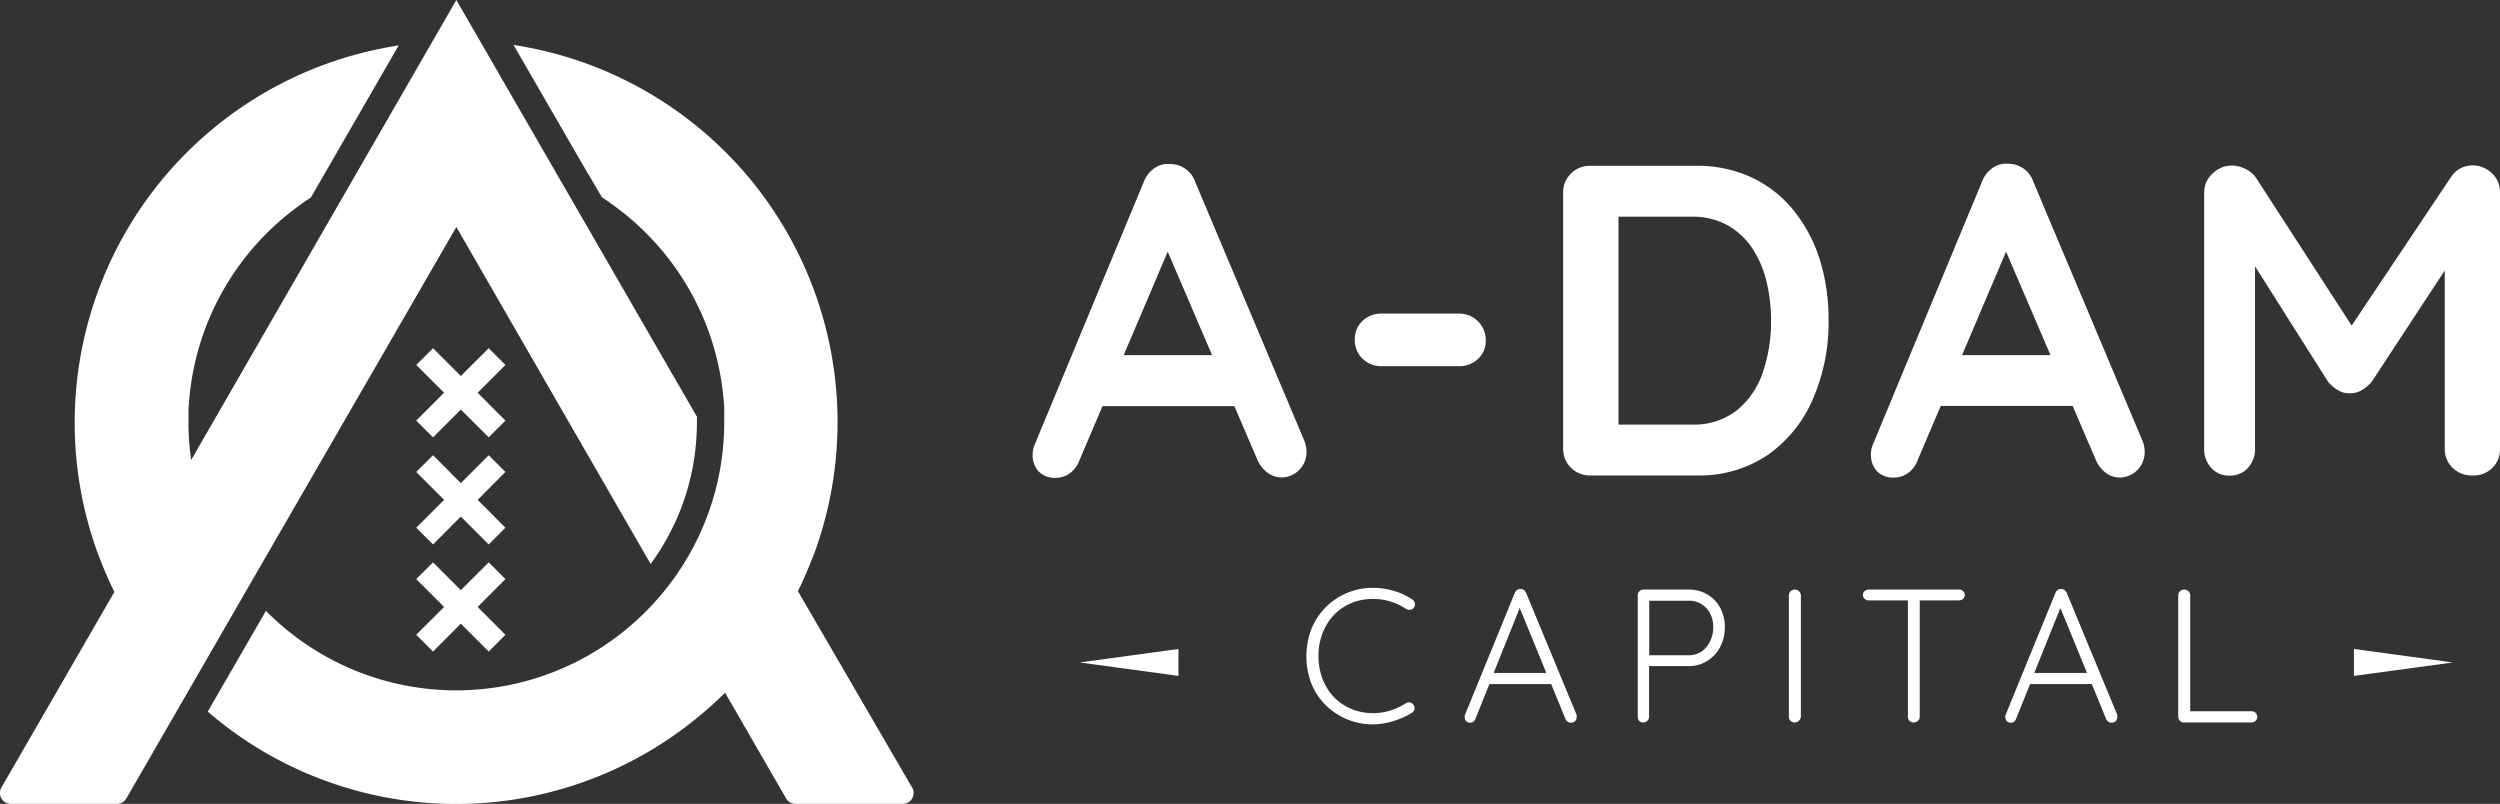
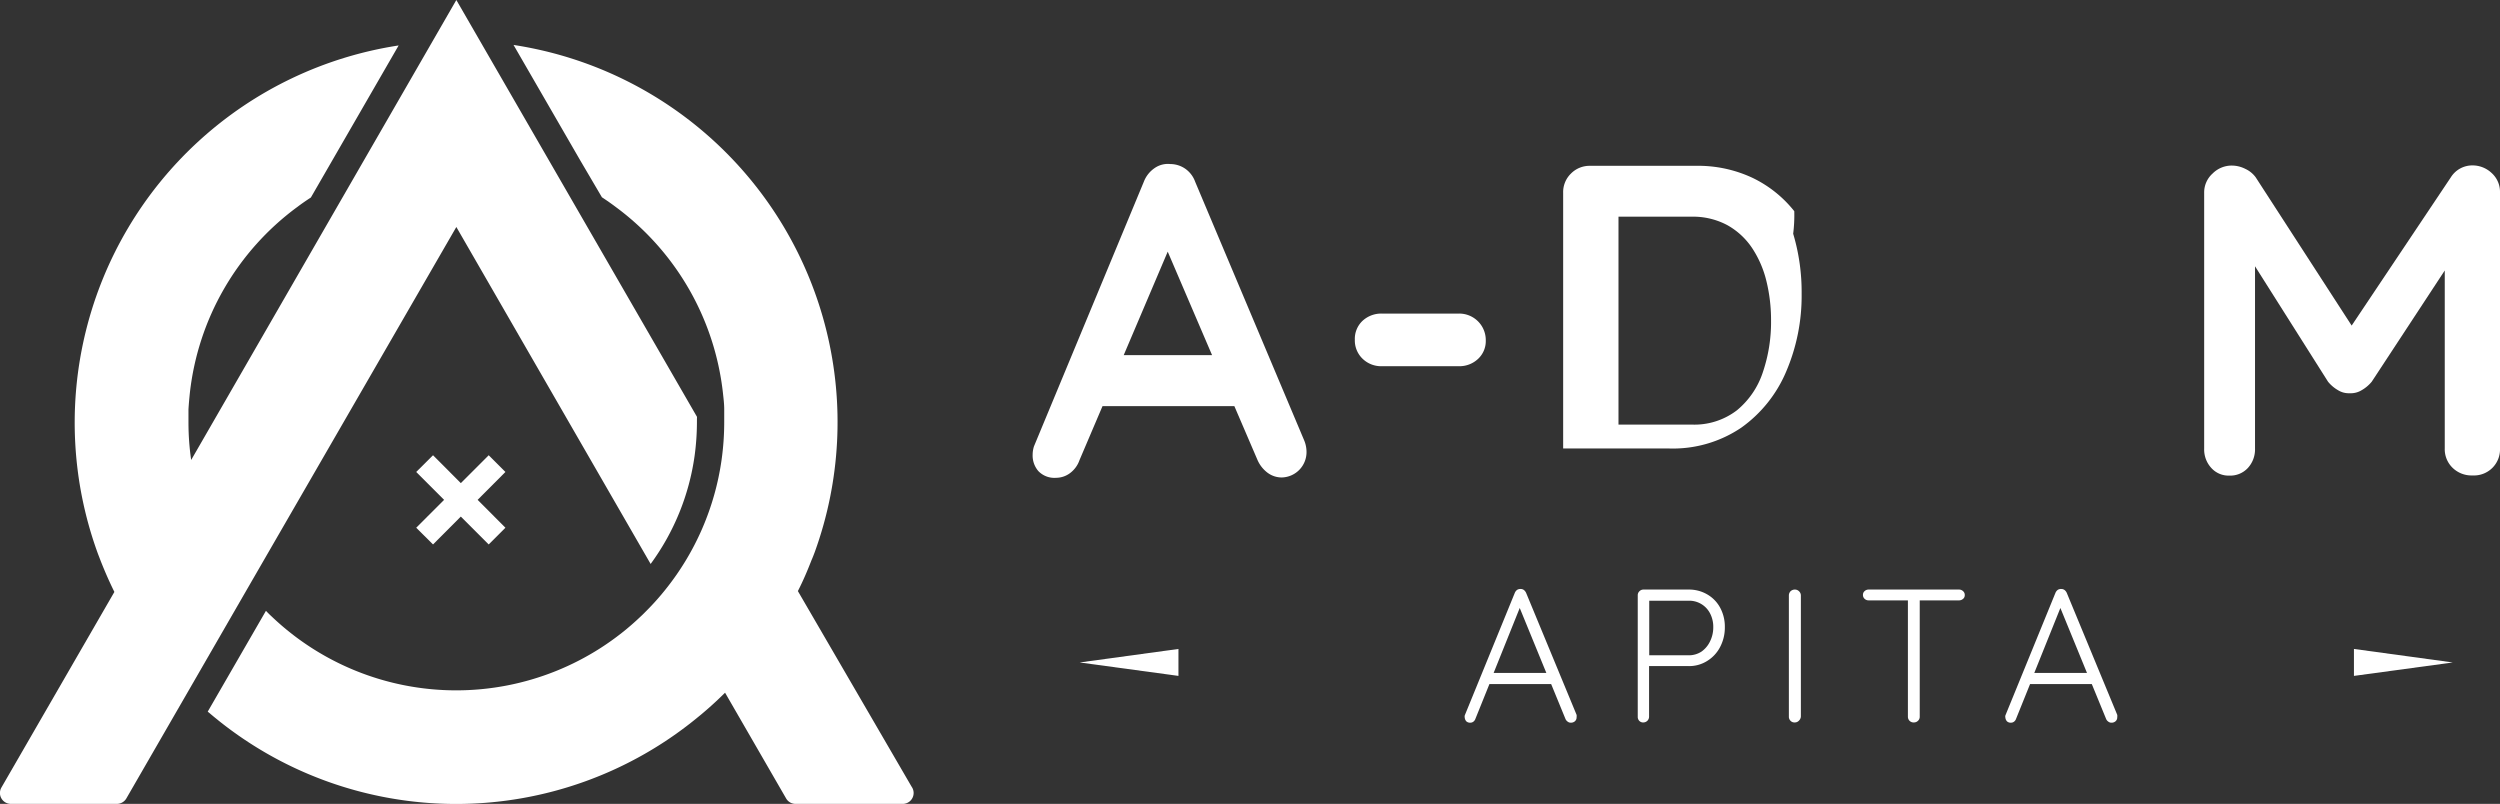
<svg xmlns="http://www.w3.org/2000/svg" id="Layer_1" data-name="Layer 1" viewBox="0 0 295.94 95.16">
  <rect x="0" y="0" width="295.94" height="95.16" fill="#333333" stroke="none" />
  <defs>
    <style>.cls-1{fill:#fff;}</style>
  </defs>
  <path class="cls-1" d="M379.77,345.22H367.14a1.28,1.28,0,0,1-1.1-.64l-7.23-12.52c-.78.77-1.59,1.53-2.43,2.24-.22.19-.44.38-.67.56a45,45,0,0,1-57.47,0l-.67-.56,6.89-11.93c.21.21.42.43.64.63a31.65,31.65,0,0,0,43.76,0c.22-.2.43-.42.64-.63a30.21,30.21,0,0,0,2.26-2.53,31.58,31.58,0,0,0,6.64-15.36,32.42,32.42,0,0,0,.31-4.43c0-.53,0-1,0-1.55,0-.67-.09-1.35-.16-2a31.7,31.7,0,0,0-12.67-21.93c-.54-.41-1.09-.79-1.65-1.16h0L341.64,269l-7.87-13.62a45.17,45.17,0,0,1,35.67,60c-.13.35-.26.69-.4,1h0c-.48,1.24-1,2.46-1.61,3.65h0l13.46,23.15A1.29,1.29,0,0,1,379.77,345.22Z" transform="translate(-272.98 -250.06)" />
  <path class="cls-1" d="M355.48,300.05a29.73,29.73,0,0,1-.28,4A28.24,28.24,0,0,1,350,316.82l-23-39.89-24.79,42.91-7.05,12.22-7.22,12.51a1.3,1.3,0,0,1-1.12.65H274.27a1.29,1.29,0,0,1-1.12-1.94l13.37-23.15h0c-.59-1.19-1.12-2.4-1.61-3.64-.13-.35-.27-.69-.4-1.05a45.17,45.17,0,0,1,35.66-60h0l-10.39,18h0c-.57.37-1.12.75-1.66,1.16a31.67,31.67,0,0,0-12.66,21.93c-.07.66-.13,1.33-.17,2,0,.51,0,1,0,1.55a30.9,30.9,0,0,0,.32,4.43L327,250.06l28.49,49.35C355.48,299.62,355.48,299.82,355.48,300.05Z" transform="translate(-272.98 -250.06)" />
-   <polygon class="cls-1" points="59.83 43.2 57.85 41.22 54.55 44.51 51.26 41.22 49.27 43.2 52.57 46.49 49.27 49.79 51.26 51.77 54.55 48.48 57.85 51.77 59.83 49.79 56.54 46.49 59.83 43.2" />
  <polygon class="cls-1" points="59.83 55.87 57.85 53.89 54.55 57.19 51.26 53.89 49.27 55.87 52.57 59.17 49.27 62.47 51.26 64.45 54.55 61.15 57.85 64.45 59.83 62.47 56.54 59.17 59.83 55.87" />
-   <polygon class="cls-1" points="59.83 68.55 57.85 66.57 54.55 69.86 51.26 66.57 49.27 68.55 52.57 71.85 49.27 75.14 51.26 77.13 54.55 73.83 57.85 77.13 59.83 75.14 56.54 71.85 59.83 68.55" />
  <path class="cls-1" d="M414.46,271.58a3.19,3.19,0,0,0-1.18-1.55,3.12,3.12,0,0,0-1.75-.55,2.75,2.75,0,0,0-1.86.47,3.45,3.45,0,0,0-1.29,1.63l-13,31.31a3.29,3.29,0,0,0-.16,1,2.82,2.82,0,0,0,.68,1.94,2.63,2.63,0,0,0,2.09.79,2.77,2.77,0,0,0,1.65-.55,3.24,3.24,0,0,0,1.13-1.55l2.72-6.38h15.61l2.72,6.33A3.78,3.78,0,0,0,423,306a2.8,2.8,0,0,0,1.71.58,3,3,0,0,0,2.93-3.09,3.59,3.59,0,0,0-.26-1.26ZM406,292.1l5.21-12.25,5.25,12.25Z" transform="translate(-272.98 -250.06)" />
  <path class="cls-1" d="M445.66,287.18h-9.11a3.25,3.25,0,0,0-2.28.86,2.93,2.93,0,0,0-.91,2.23,3,3,0,0,0,.91,2.25,3.15,3.15,0,0,0,2.28.89h9.11a3.21,3.21,0,0,0,2.28-.86,2.87,2.87,0,0,0,.92-2.17,3.14,3.14,0,0,0-3.2-3.2Z" transform="translate(-272.98 -250.06)" />
-   <path class="cls-1" d="M485.38,275.06a14.1,14.1,0,0,0-4.95-3.95,15.13,15.13,0,0,0-6.7-1.42H461.21a3.09,3.09,0,0,0-2.27.92,3.06,3.06,0,0,0-.92,2.28v30.26a3.13,3.13,0,0,0,3.19,3.19h12.52a14.47,14.47,0,0,0,8.56-2.46,15.57,15.57,0,0,0,5.31-6.62,22.75,22.75,0,0,0,1.84-9.24,24.13,24.13,0,0,0-1-7.1A17.94,17.94,0,0,0,485.38,275.06Zm-3.72,19.06a9.79,9.79,0,0,1-3.06,4.5,8.27,8.27,0,0,1-5.4,1.7h-8.63V275.71h8.63a8.62,8.62,0,0,1,4.25,1,8.51,8.51,0,0,1,2.93,2.7,12.33,12.33,0,0,1,1.7,3.92,19.38,19.38,0,0,1,.55,4.69A18.45,18.45,0,0,1,481.66,294.12Z" transform="translate(-272.98 -250.06)" />
-   <path class="cls-1" d="M513.68,271.58A3.19,3.19,0,0,0,512.5,270a3.12,3.12,0,0,0-1.75-.55,2.75,2.75,0,0,0-1.86.47,3.37,3.37,0,0,0-1.28,1.63l-13,31.31a3.29,3.29,0,0,0-.16,1,2.87,2.87,0,0,0,.68,1.94,2.63,2.63,0,0,0,2.09.79,2.77,2.77,0,0,0,1.65-.55,3.18,3.18,0,0,0,1.13-1.55l2.72-6.38h15.61l2.72,6.33a3.71,3.71,0,0,0,1.18,1.57,2.75,2.75,0,0,0,1.7.58,3,3,0,0,0,2.93-3.09,3.59,3.59,0,0,0-.26-1.26Zm-8.44,20.52,5.21-12.25,5.26,12.25Z" transform="translate(-272.98 -250.06)" />
+   <path class="cls-1" d="M485.38,275.06a14.1,14.1,0,0,0-4.95-3.95,15.13,15.13,0,0,0-6.7-1.42H461.21a3.09,3.09,0,0,0-2.27.92,3.06,3.06,0,0,0-.92,2.28v30.26h12.52a14.47,14.47,0,0,0,8.56-2.46,15.57,15.57,0,0,0,5.31-6.62,22.75,22.75,0,0,0,1.84-9.24,24.13,24.13,0,0,0-1-7.1A17.94,17.94,0,0,0,485.38,275.06Zm-3.72,19.06a9.79,9.79,0,0,1-3.06,4.5,8.27,8.27,0,0,1-5.4,1.7h-8.63V275.71h8.63a8.62,8.62,0,0,1,4.25,1,8.51,8.51,0,0,1,2.93,2.7,12.33,12.33,0,0,1,1.7,3.92,19.38,19.38,0,0,1,.55,4.69A18.45,18.45,0,0,1,481.66,294.12Z" transform="translate(-272.98 -250.06)" />
  <path class="cls-1" d="M567.92,270.53a3.29,3.29,0,0,0-2.25-.89,3,3,0,0,0-2.57,1.41L551.36,288.6,540,271.05a3.15,3.15,0,0,0-1.23-1,3.58,3.58,0,0,0-1.55-.39,3.19,3.19,0,0,0-2.32.94,3,3,0,0,0-1,2.26v30.31a3.24,3.24,0,0,0,.84,2.28,2.75,2.75,0,0,0,2.14.91,2.84,2.84,0,0,0,2.2-.91,3.24,3.24,0,0,0,.84-2.28V281.58l8.64,13.66a4.24,4.24,0,0,0,1.17,1,2.41,2.41,0,0,0,1.39.37,2.47,2.47,0,0,0,1.44-.37,4.29,4.29,0,0,0,1.18-1l8.64-13.16v21.07a3.06,3.06,0,0,0,.92,2.28,3.21,3.21,0,0,0,2.38.91,3.08,3.08,0,0,0,3.24-3.19V272.84A3,3,0,0,0,567.92,270.53Z" transform="translate(-272.98 -250.06)" />
-   <path class="cls-1" d="M439.88,333.21a.74.74,0,0,0-.48.1,7.94,7.94,0,0,1-1.84.86,6.69,6.69,0,0,1-2.07.31A6.57,6.57,0,0,1,433,334a6,6,0,0,1-2.06-1.37,6.4,6.4,0,0,1-1.38-2.15,7.46,7.46,0,0,1-.5-2.77,7.23,7.23,0,0,1,.49-2.72,6.3,6.3,0,0,1,1.36-2.15,6,6,0,0,1,2.06-1.4,6.65,6.65,0,0,1,2.55-.48,6.89,6.89,0,0,1,2.1.32,7.69,7.69,0,0,1,1.83.87.78.78,0,0,0,.47.09.56.56,0,0,0,.41-.22.75.75,0,0,0,.13-.55.66.66,0,0,0-.31-.46,7.93,7.93,0,0,0-2.16-1,8.53,8.53,0,0,0-2.47-.36,7.78,7.78,0,0,0-7.29,4.84,9.11,9.11,0,0,0,0,6.53,7.7,7.7,0,0,0,1.72,2.55,8.09,8.09,0,0,0,2.52,1.65,7.88,7.88,0,0,0,3,.59,8.28,8.28,0,0,0,1.7-.19,10.21,10.21,0,0,0,1.62-.51,8.66,8.66,0,0,0,1.33-.67.65.65,0,0,0,.3-.44.62.62,0,0,0-.14-.53A.6.6,0,0,0,439.88,333.21Z" transform="translate(-272.98 -250.06)" />
  <path class="cls-1" d="M453.63,320.23a.93.93,0,0,0-.26-.33.65.65,0,0,0-.39-.12.72.72,0,0,0-.4.1.85.85,0,0,0-.28.35l-5.93,14.52a.69.69,0,0,0,0,.27.76.76,0,0,0,.18.42.65.65,0,0,0,.48.17.6.6,0,0,0,.36-.12.71.71,0,0,0,.24-.33l1.66-4.12h7.31l1.69,4.12a.74.74,0,0,0,.26.32.59.59,0,0,0,.39.13.71.71,0,0,0,.47-.17.6.6,0,0,0,.2-.49.84.84,0,0,0,0-.27Zm-3.84,9.49,3.09-7.69,3.15,7.69Z" transform="translate(-272.98 -250.06)" />
  <path class="cls-1" d="M475.07,320.42a4.27,4.27,0,0,0-2.22-.57h-5.33a.65.65,0,0,0-.47.2.63.63,0,0,0-.2.47v14.39a.67.67,0,0,0,.17.47.62.62,0,0,0,.5.2.68.68,0,0,0,.67-.67v-6h4.66a4,4,0,0,0,2.22-.61,4.2,4.2,0,0,0,1.53-1.65,4.94,4.94,0,0,0,.56-2.35,4.7,4.7,0,0,0-.56-2.31A4,4,0,0,0,475.07,320.42Zm.33,5.58a3.12,3.12,0,0,1-1,1.19,2.72,2.72,0,0,1-1.53.44h-4.66v-6.46h4.66a2.77,2.77,0,0,1,2.55,1.52,3.44,3.44,0,0,1,.37,1.63A3.73,3.73,0,0,1,475.4,326Z" transform="translate(-272.98 -250.06)" />
  <path class="cls-1" d="M485.46,319.85a.73.73,0,0,0-.52.2.7.7,0,0,0-.2.49v14.35a.67.67,0,0,0,.19.49.64.64,0,0,0,.51.2.65.65,0,0,0,.48-.2.76.76,0,0,0,.24-.49V320.54a.68.68,0,0,0-.22-.49A.69.69,0,0,0,485.46,319.85Z" transform="translate(-272.98 -250.06)" />
  <path class="cls-1" d="M504.88,319.85h-10.7a.67.67,0,0,0-.47.18.56.56,0,0,0-.2.45.59.59,0,0,0,.2.47.67.67,0,0,0,.47.18h4.65v13.78a.68.68,0,0,0,.19.47.66.66,0,0,0,.51.2.68.68,0,0,0,.5-.2.65.65,0,0,0,.2-.47V321.13h4.65a.71.71,0,0,0,.47-.17.55.55,0,0,0,.21-.46.58.58,0,0,0-.21-.47A.67.67,0,0,0,504.88,319.85Z" transform="translate(-272.98 -250.06)" />
  <path class="cls-1" d="M517.63,320.23a.93.93,0,0,0-.26-.33.67.67,0,0,0-.39-.12.72.72,0,0,0-.4.1.85.85,0,0,0-.28.35l-5.93,14.52a.54.54,0,0,0,0,.27.76.76,0,0,0,.18.42.64.64,0,0,0,.48.17.6.6,0,0,0,.36-.12.71.71,0,0,0,.24-.33l1.66-4.12h7.31l1.69,4.12a.74.74,0,0,0,.26.32.59.59,0,0,0,.39.13.71.71,0,0,0,.47-.17.6.6,0,0,0,.2-.49.84.84,0,0,0,0-.27Zm-3.84,9.49,3.09-7.69,3.15,7.69Z" transform="translate(-272.98 -250.06)" />
-   <path class="cls-1" d="M540,334.45a.64.64,0,0,0-.47-.19h-7.28V320.52a.64.64,0,0,0-.21-.47.73.73,0,0,0-.49-.2.69.69,0,0,0-.51.2.64.64,0,0,0-.21.47v14.39a.65.65,0,0,0,.2.47.59.59,0,0,0,.48.2h8a.64.64,0,0,0,.47-.19.63.63,0,0,0,0-.94Z" transform="translate(-272.98 -250.06)" />
  <polygon class="cls-1" points="290.35 78.42 278.65 80.01 278.65 76.82 290.35 78.42" />
  <polygon class="cls-1" points="127.81 78.42 139.5 76.82 139.5 80.01 127.81 78.42" />
</svg>